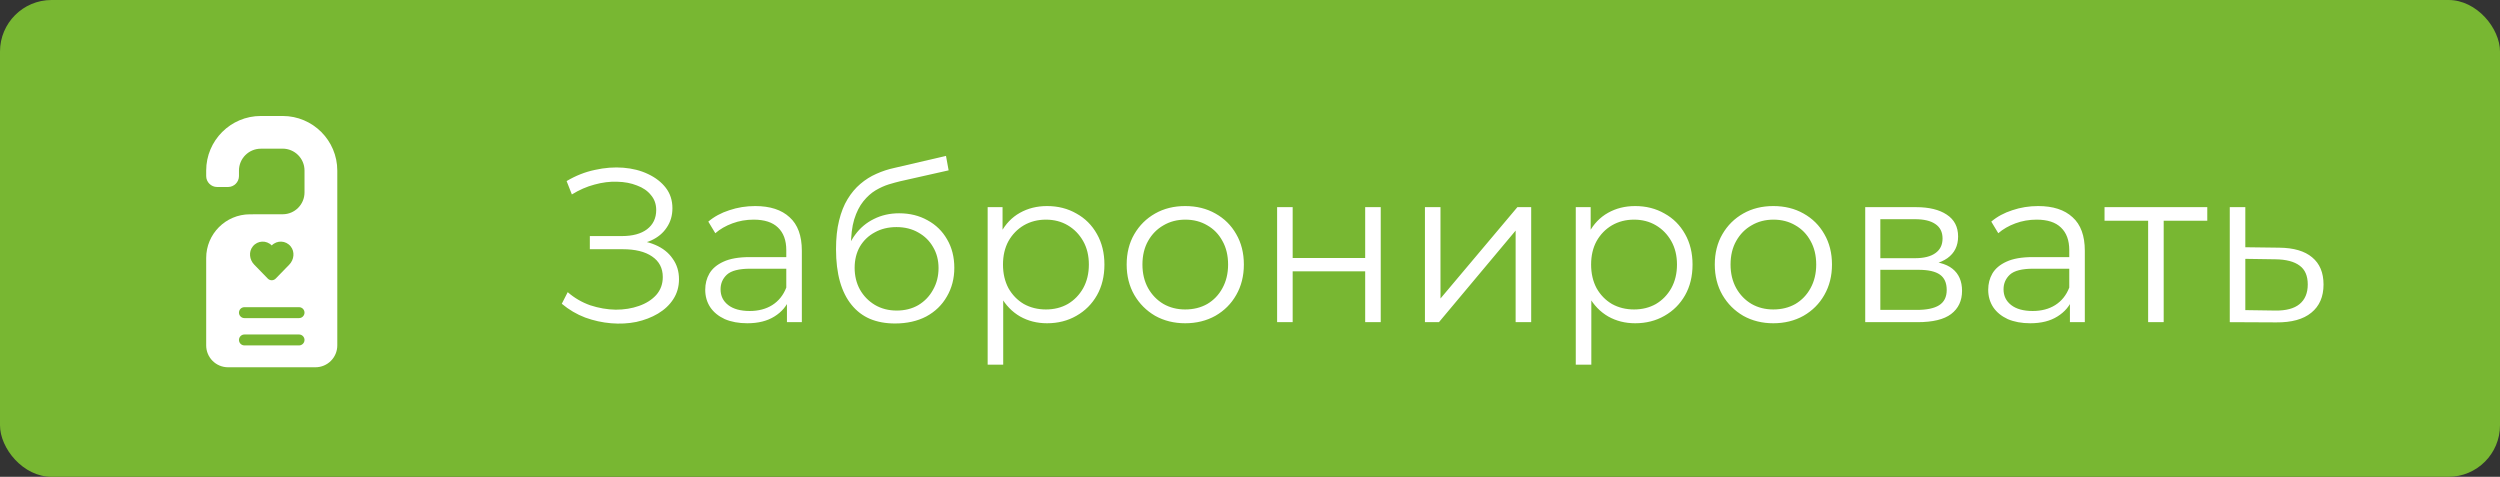
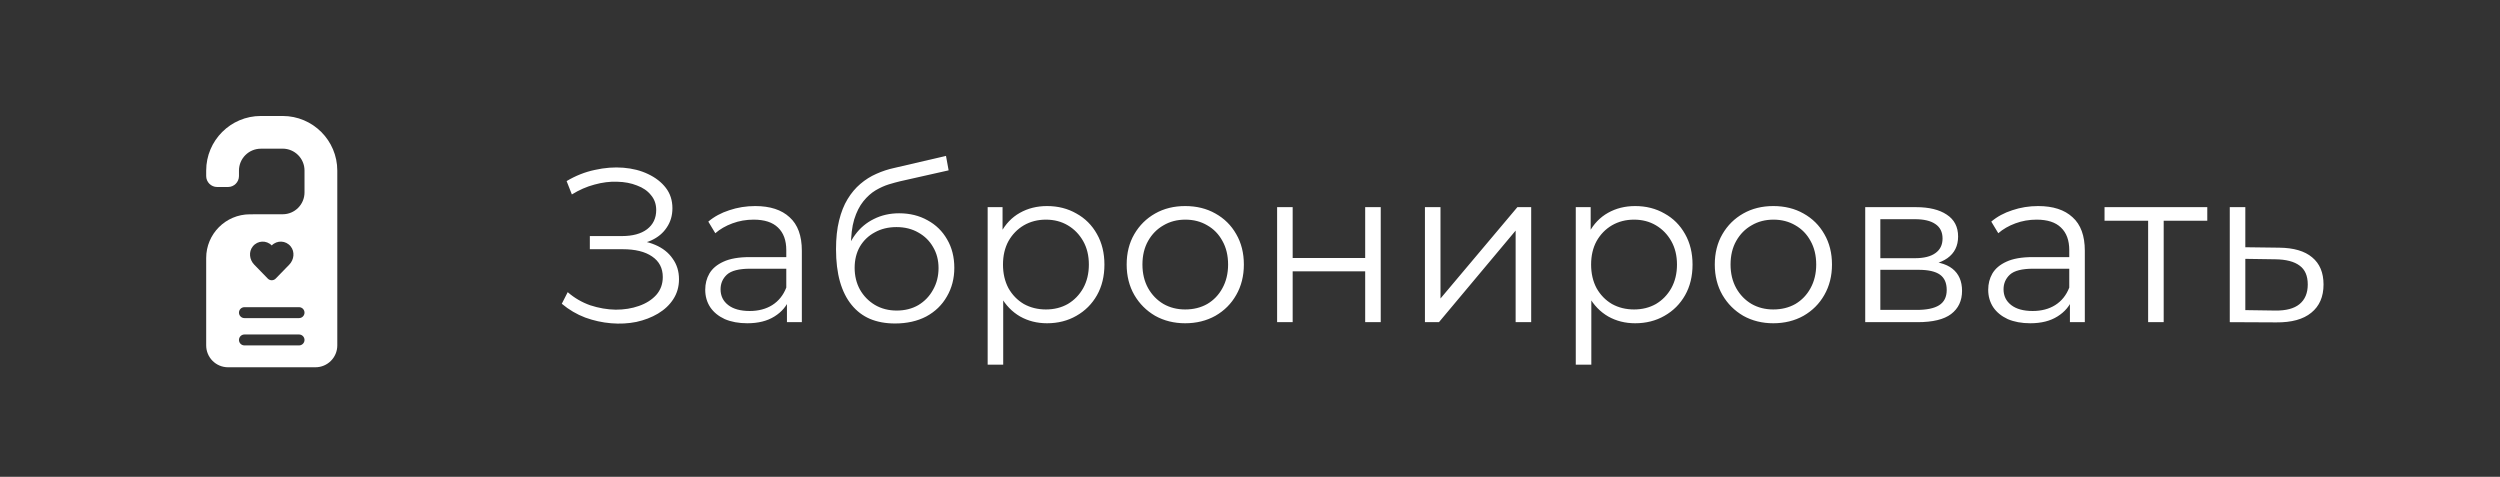
<svg xmlns="http://www.w3.org/2000/svg" width="194" height="37" viewBox="0 0 194 37" fill="none">
  <rect x="0" y="0" width="194" height="37" fill="#333333" stroke="none" />
-   <rect width="194" height="37" rx="4" fill="#78B732" />
  <path d="M43.595 23.572L44.054 22.671C44.575 23.124 45.159 23.464 45.805 23.691C46.462 23.906 47.12 24.02 47.777 24.031C48.434 24.031 49.035 23.935 49.579 23.742C50.134 23.549 50.582 23.266 50.922 22.892C51.262 22.507 51.432 22.042 51.432 21.498C51.432 20.807 51.154 20.274 50.599 19.9C50.055 19.526 49.296 19.339 48.321 19.339H45.771V18.319H48.253C49.092 18.319 49.743 18.143 50.208 17.792C50.684 17.429 50.922 16.931 50.922 16.296C50.922 15.843 50.786 15.457 50.514 15.14C50.253 14.811 49.891 14.562 49.426 14.392C48.973 14.211 48.463 14.114 47.896 14.103C47.329 14.08 46.74 14.154 46.128 14.324C45.527 14.483 44.944 14.738 44.377 15.089L43.969 14.052C44.672 13.633 45.403 13.344 46.162 13.185C46.921 13.015 47.658 12.958 48.372 13.015C49.086 13.072 49.726 13.236 50.293 13.508C50.871 13.78 51.33 14.137 51.67 14.579C52.01 15.021 52.18 15.548 52.18 16.16C52.18 16.727 52.033 17.225 51.738 17.656C51.455 18.087 51.052 18.421 50.531 18.659C50.021 18.886 49.415 18.999 48.712 18.999L48.78 18.625C49.573 18.625 50.259 18.75 50.837 18.999C51.426 19.248 51.88 19.605 52.197 20.07C52.526 20.523 52.69 21.056 52.69 21.668C52.69 22.246 52.543 22.762 52.248 23.215C51.965 23.657 51.568 24.031 51.058 24.337C50.559 24.632 49.998 24.847 49.375 24.983C48.752 25.108 48.1 25.142 47.42 25.085C46.74 25.028 46.071 24.881 45.414 24.643C44.757 24.394 44.15 24.037 43.595 23.572ZM61.067 25V23.028L61.016 22.705V19.407C61.016 18.648 60.8 18.064 60.37 17.656C59.95 17.248 59.321 17.044 58.483 17.044C57.905 17.044 57.355 17.14 56.834 17.333C56.312 17.526 55.87 17.781 55.508 18.098L54.964 17.197C55.417 16.812 55.961 16.517 56.596 16.313C57.23 16.098 57.899 15.99 58.602 15.99C59.758 15.99 60.647 16.279 61.271 16.857C61.905 17.424 62.223 18.291 62.223 19.458V25H61.067ZM57.99 25.085C57.321 25.085 56.737 24.977 56.239 24.762C55.751 24.535 55.377 24.229 55.117 23.844C54.856 23.447 54.726 22.994 54.726 22.484C54.726 22.019 54.833 21.6 55.049 21.226C55.275 20.841 55.638 20.535 56.137 20.308C56.647 20.07 57.327 19.951 58.177 19.951H61.254V20.852H58.211C57.349 20.852 56.749 21.005 56.409 21.311C56.08 21.617 55.916 21.997 55.916 22.45C55.916 22.96 56.114 23.368 56.511 23.674C56.907 23.98 57.463 24.133 58.177 24.133C58.857 24.133 59.44 23.98 59.928 23.674C60.426 23.357 60.789 22.903 61.016 22.314L61.288 23.147C61.061 23.736 60.664 24.207 60.098 24.558C59.542 24.909 58.84 25.085 57.99 25.085ZM69.448 25.102C68.722 25.102 68.076 24.983 67.51 24.745C66.954 24.507 66.478 24.144 66.082 23.657C65.685 23.17 65.385 22.569 65.181 21.855C64.977 21.13 64.875 20.291 64.875 19.339C64.875 18.489 64.954 17.747 65.113 17.112C65.271 16.466 65.492 15.911 65.776 15.446C66.059 14.981 66.388 14.59 66.762 14.273C67.147 13.944 67.561 13.684 68.003 13.491C68.456 13.287 68.921 13.134 69.397 13.032L73.409 12.097L73.613 13.219L69.839 14.069C69.601 14.126 69.312 14.205 68.972 14.307C68.643 14.409 68.303 14.562 67.952 14.766C67.612 14.97 67.294 15.253 67 15.616C66.705 15.979 66.467 16.449 66.286 17.027C66.116 17.594 66.031 18.302 66.031 19.152C66.031 19.333 66.036 19.481 66.048 19.594C66.059 19.696 66.07 19.809 66.082 19.934C66.104 20.047 66.121 20.217 66.133 20.444L65.606 20.002C65.73 19.311 65.985 18.71 66.371 18.2C66.756 17.679 67.238 17.276 67.816 16.993C68.405 16.698 69.057 16.551 69.771 16.551C70.598 16.551 71.335 16.732 71.981 17.095C72.627 17.446 73.131 17.939 73.494 18.574C73.868 19.209 74.055 19.945 74.055 20.784C74.055 21.611 73.862 22.354 73.477 23.011C73.103 23.668 72.57 24.184 71.879 24.558C71.187 24.921 70.377 25.102 69.448 25.102ZM69.584 24.099C70.218 24.099 70.779 23.957 71.267 23.674C71.754 23.379 72.134 22.983 72.406 22.484C72.689 21.985 72.831 21.424 72.831 20.801C72.831 20.189 72.689 19.645 72.406 19.169C72.134 18.693 71.754 18.319 71.267 18.047C70.779 17.764 70.213 17.622 69.567 17.622C68.932 17.622 68.371 17.758 67.884 18.03C67.396 18.291 67.011 18.659 66.728 19.135C66.456 19.611 66.32 20.161 66.32 20.784C66.32 21.407 66.456 21.968 66.728 22.467C67.011 22.966 67.396 23.362 67.884 23.657C68.382 23.952 68.949 24.099 69.584 24.099ZM81.249 25.085C80.478 25.085 79.781 24.909 79.158 24.558C78.534 24.195 78.036 23.68 77.662 23.011C77.299 22.331 77.118 21.504 77.118 20.529C77.118 19.554 77.299 18.733 77.662 18.064C78.025 17.384 78.517 16.868 79.141 16.517C79.764 16.166 80.467 15.99 81.249 15.99C82.099 15.99 82.858 16.183 83.527 16.568C84.207 16.942 84.74 17.475 85.125 18.166C85.51 18.846 85.703 19.634 85.703 20.529C85.703 21.436 85.51 22.229 85.125 22.909C84.74 23.589 84.207 24.122 83.527 24.507C82.858 24.892 82.099 25.085 81.249 25.085ZM76.642 28.298V16.075H77.798V18.761L77.679 20.546L77.849 22.348V28.298H76.642ZM81.164 24.014C81.799 24.014 82.365 23.872 82.864 23.589C83.362 23.294 83.759 22.886 84.054 22.365C84.349 21.832 84.496 21.22 84.496 20.529C84.496 19.838 84.349 19.231 84.054 18.71C83.759 18.189 83.362 17.781 82.864 17.486C82.365 17.191 81.799 17.044 81.164 17.044C80.529 17.044 79.957 17.191 79.447 17.486C78.948 17.781 78.552 18.189 78.257 18.71C77.974 19.231 77.832 19.838 77.832 20.529C77.832 21.22 77.974 21.832 78.257 22.365C78.552 22.886 78.948 23.294 79.447 23.589C79.957 23.872 80.529 24.014 81.164 24.014ZM91.968 25.085C91.107 25.085 90.33 24.892 89.639 24.507C88.959 24.11 88.421 23.572 88.024 22.892C87.627 22.201 87.429 21.413 87.429 20.529C87.429 19.634 87.627 18.846 88.024 18.166C88.421 17.486 88.959 16.953 89.639 16.568C90.319 16.183 91.095 15.99 91.968 15.99C92.852 15.99 93.634 16.183 94.314 16.568C95.005 16.953 95.544 17.486 95.929 18.166C96.326 18.846 96.524 19.634 96.524 20.529C96.524 21.413 96.326 22.201 95.929 22.892C95.544 23.572 95.005 24.11 94.314 24.507C93.623 24.892 92.841 25.085 91.968 25.085ZM91.968 24.014C92.614 24.014 93.186 23.872 93.685 23.589C94.184 23.294 94.575 22.886 94.858 22.365C95.153 21.832 95.3 21.22 95.3 20.529C95.3 19.826 95.153 19.214 94.858 18.693C94.575 18.172 94.184 17.769 93.685 17.486C93.186 17.191 92.62 17.044 91.985 17.044C91.35 17.044 90.784 17.191 90.285 17.486C89.786 17.769 89.39 18.172 89.095 18.693C88.8 19.214 88.653 19.826 88.653 20.529C88.653 21.22 88.8 21.832 89.095 22.365C89.39 22.886 89.786 23.294 90.285 23.589C90.784 23.872 91.345 24.014 91.968 24.014ZM99.104 25V16.075H100.311V20.019H105.938V16.075H107.145V25H105.938V21.056H100.311V25H99.104ZM110.575 25V16.075H111.782V23.164L117.749 16.075H118.82V25H117.613V17.894L111.663 25H110.575ZM126.887 25.085C126.116 25.085 125.419 24.909 124.796 24.558C124.172 24.195 123.674 23.68 123.3 23.011C122.937 22.331 122.756 21.504 122.756 20.529C122.756 19.554 122.937 18.733 123.3 18.064C123.662 17.384 124.155 16.868 124.779 16.517C125.402 16.166 126.105 15.99 126.887 15.99C127.737 15.99 128.496 16.183 129.165 16.568C129.845 16.942 130.377 17.475 130.763 18.166C131.148 18.846 131.341 19.634 131.341 20.529C131.341 21.436 131.148 22.229 130.763 22.909C130.377 23.589 129.845 24.122 129.165 24.507C128.496 24.892 127.737 25.085 126.887 25.085ZM122.28 28.298V16.075H123.436V18.761L123.317 20.546L123.487 22.348V28.298H122.28ZM126.802 24.014C127.436 24.014 128.003 23.872 128.502 23.589C129 23.294 129.397 22.886 129.692 22.365C129.986 21.832 130.134 21.22 130.134 20.529C130.134 19.838 129.986 19.231 129.692 18.71C129.397 18.189 129 17.781 128.502 17.486C128.003 17.191 127.436 17.044 126.802 17.044C126.167 17.044 125.595 17.191 125.085 17.486C124.586 17.781 124.189 18.189 123.895 18.71C123.611 19.231 123.47 19.838 123.47 20.529C123.47 21.22 123.611 21.832 123.895 22.365C124.189 22.886 124.586 23.294 125.085 23.589C125.595 23.872 126.167 24.014 126.802 24.014ZM137.606 25.085C136.744 25.085 135.968 24.892 135.277 24.507C134.597 24.11 134.058 23.572 133.662 22.892C133.265 22.201 133.067 21.413 133.067 20.529C133.067 19.634 133.265 18.846 133.662 18.166C134.058 17.486 134.597 16.953 135.277 16.568C135.957 16.183 136.733 15.99 137.606 15.99C138.49 15.99 139.272 16.183 139.952 16.568C140.643 16.953 141.181 17.486 141.567 18.166C141.963 18.846 142.162 19.634 142.162 20.529C142.162 21.413 141.963 22.201 141.567 22.892C141.181 23.572 140.643 24.11 139.952 24.507C139.26 24.892 138.478 25.085 137.606 25.085ZM137.606 24.014C138.252 24.014 138.824 23.872 139.323 23.589C139.821 23.294 140.212 22.886 140.496 22.365C140.79 21.832 140.938 21.22 140.938 20.529C140.938 19.826 140.79 19.214 140.496 18.693C140.212 18.172 139.821 17.769 139.323 17.486C138.824 17.191 138.257 17.044 137.623 17.044C136.988 17.044 136.421 17.191 135.923 17.486C135.424 17.769 135.027 18.172 134.733 18.693C134.438 19.214 134.291 19.826 134.291 20.529C134.291 21.22 134.438 21.832 134.733 22.365C135.027 22.886 135.424 23.294 135.923 23.589C136.421 23.872 136.982 24.014 137.606 24.014ZM144.741 25V16.075H148.685C149.694 16.075 150.487 16.268 151.065 16.653C151.655 17.038 151.949 17.605 151.949 18.353C151.949 19.078 151.672 19.639 151.116 20.036C150.561 20.421 149.83 20.614 148.923 20.614L149.161 20.257C150.227 20.257 151.009 20.455 151.507 20.852C152.006 21.249 152.255 21.821 152.255 22.569C152.255 23.34 151.972 23.94 151.405 24.371C150.85 24.79 149.983 25 148.804 25H144.741ZM145.914 24.048H148.753C149.513 24.048 150.085 23.929 150.47 23.691C150.867 23.442 151.065 23.045 151.065 22.501C151.065 21.957 150.89 21.56 150.538 21.311C150.187 21.062 149.632 20.937 148.872 20.937H145.914V24.048ZM145.914 20.036H148.6C149.292 20.036 149.819 19.906 150.181 19.645C150.555 19.384 150.742 19.005 150.742 18.506C150.742 18.007 150.555 17.633 150.181 17.384C149.819 17.135 149.292 17.01 148.6 17.01H145.914V20.036ZM160.626 25V23.028L160.575 22.705V19.407C160.575 18.648 160.36 18.064 159.929 17.656C159.51 17.248 158.881 17.044 158.042 17.044C157.464 17.044 156.915 17.14 156.393 17.333C155.872 17.526 155.43 17.781 155.067 18.098L154.523 17.197C154.977 16.812 155.521 16.517 156.155 16.313C156.79 16.098 157.459 15.99 158.161 15.99C159.317 15.99 160.207 16.279 160.83 16.857C161.465 17.424 161.782 18.291 161.782 19.458V25H160.626ZM157.549 25.085C156.881 25.085 156.297 24.977 155.798 24.762C155.311 24.535 154.937 24.229 154.676 23.844C154.416 23.447 154.285 22.994 154.285 22.484C154.285 22.019 154.393 21.6 154.608 21.226C154.835 20.841 155.198 20.535 155.696 20.308C156.206 20.07 156.886 19.951 157.736 19.951H160.813V20.852H157.77C156.909 20.852 156.308 21.005 155.968 21.311C155.64 21.617 155.475 21.997 155.475 22.45C155.475 22.96 155.674 23.368 156.07 23.674C156.467 23.98 157.022 24.133 157.736 24.133C158.416 24.133 159 23.98 159.487 23.674C159.986 23.357 160.349 22.903 160.575 22.314L160.847 23.147C160.621 23.736 160.224 24.207 159.657 24.558C159.102 24.909 158.399 25.085 157.549 25.085ZM166.695 25V16.806L167.001 17.129H163.312V16.075H171.285V17.129H167.596L167.902 16.806V25H166.695ZM176.872 19.22C177.994 19.231 178.844 19.481 179.422 19.968C180.012 20.455 180.306 21.158 180.306 22.076C180.306 23.028 179.989 23.759 179.354 24.269C178.731 24.779 177.824 25.028 176.634 25.017L173.03 25V16.075H174.237V19.186L176.872 19.22ZM176.566 24.099C177.394 24.11 178.017 23.946 178.436 23.606C178.867 23.255 179.082 22.745 179.082 22.076C179.082 21.407 178.873 20.92 178.453 20.614C178.034 20.297 177.405 20.132 176.566 20.121L174.237 20.087V24.065L176.566 24.099Z" fill="white" />
  <path d="M21.935 9H20.239C17.899 9 16 10.899 16 13.239V13.663C16 14.129 16.381 14.511 16.848 14.511H17.696C18.162 14.511 18.544 14.129 18.544 13.663V13.235C18.544 12.302 19.302 11.543 20.235 11.539L21.93 11.535C22.867 11.535 23.63 12.294 23.63 13.231V14.931C23.63 15.867 22.872 16.626 21.939 16.626L19.387 16.63C17.513 16.635 16 18.152 16 20.022V26.804C16 27.741 16.759 28.5 17.696 28.5H24.478C25.415 28.5 26.174 27.741 26.174 26.804V13.239C26.174 10.899 24.275 9 21.935 9ZM19.616 19.123C19.993 18.652 20.676 18.627 21.087 19.047C21.498 18.627 22.181 18.652 22.558 19.123C22.893 19.538 22.821 20.153 22.448 20.535L21.392 21.62C21.223 21.79 20.951 21.79 20.782 21.62L19.726 20.535C19.353 20.153 19.281 19.538 19.616 19.123ZM23.206 26.804H18.967C18.734 26.804 18.544 26.614 18.544 26.38C18.544 26.147 18.734 25.956 18.967 25.956H23.206C23.44 25.956 23.63 26.147 23.63 26.38C23.63 26.614 23.44 26.804 23.206 26.804ZM23.206 24.685H18.967C18.734 24.685 18.544 24.494 18.544 24.261C18.544 24.028 18.734 23.837 18.967 23.837H23.206C23.44 23.837 23.63 24.028 23.63 24.261C23.63 24.494 23.44 24.685 23.206 24.685Z" fill="white" />
</svg>